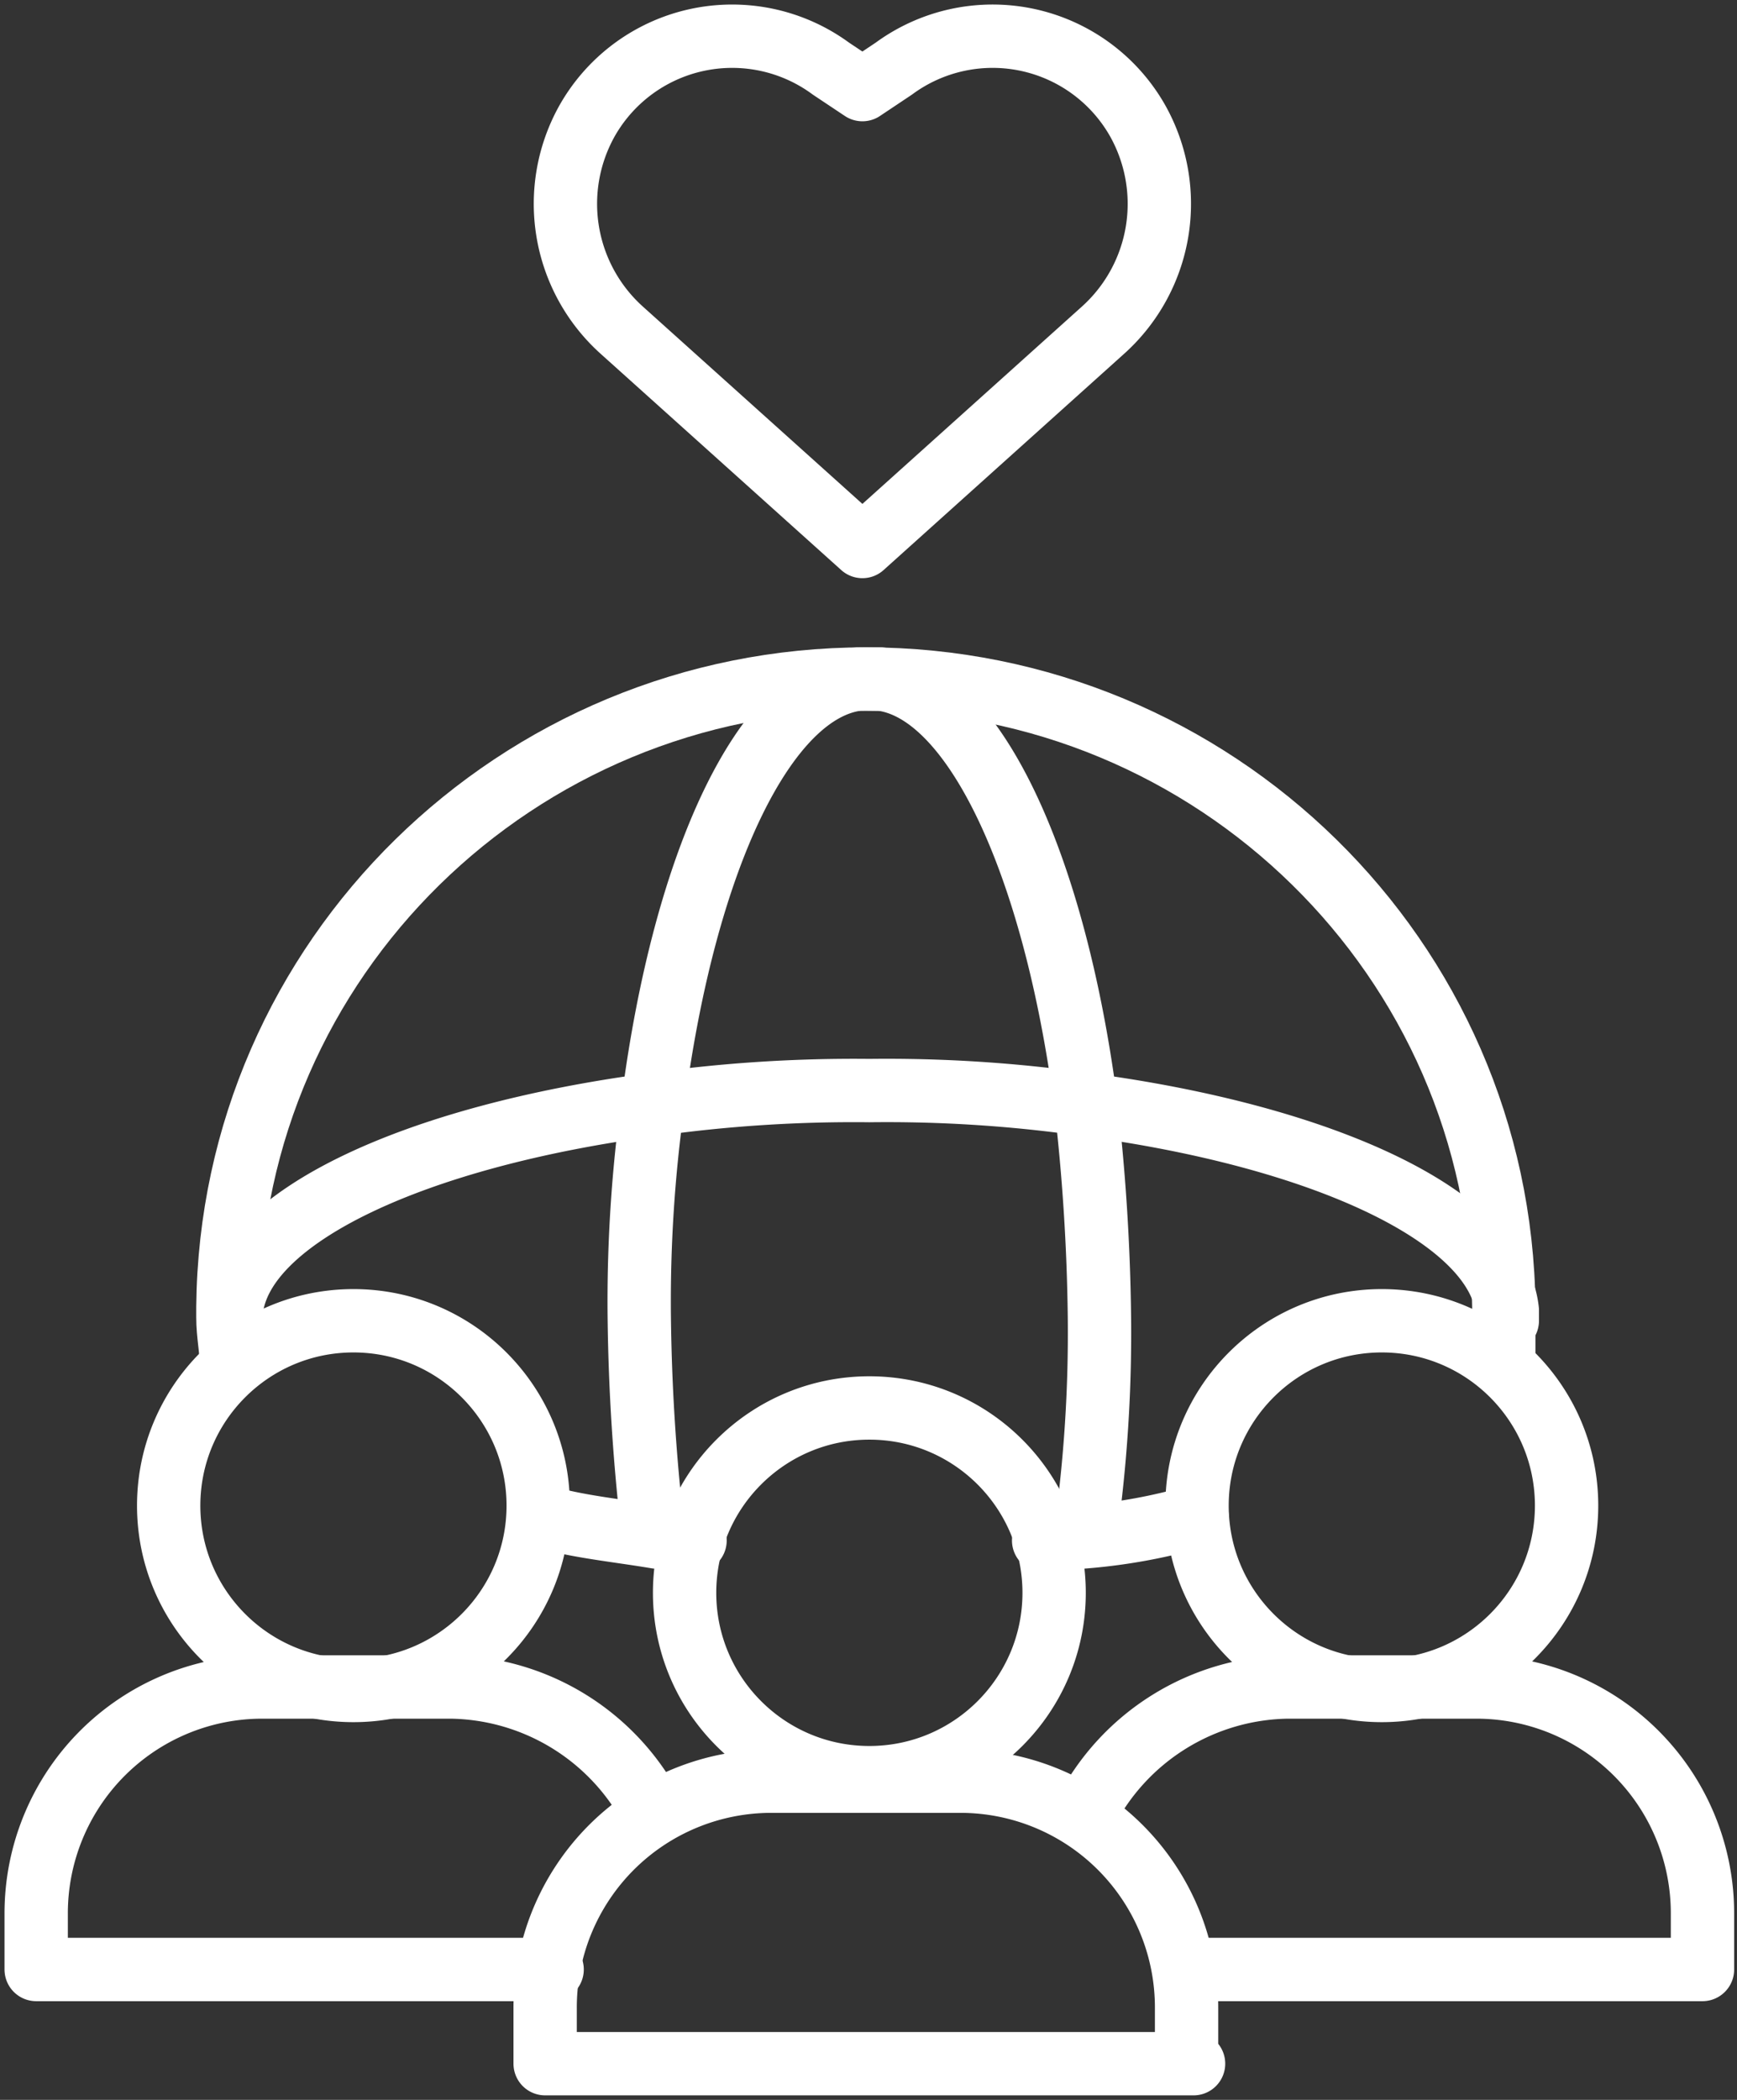
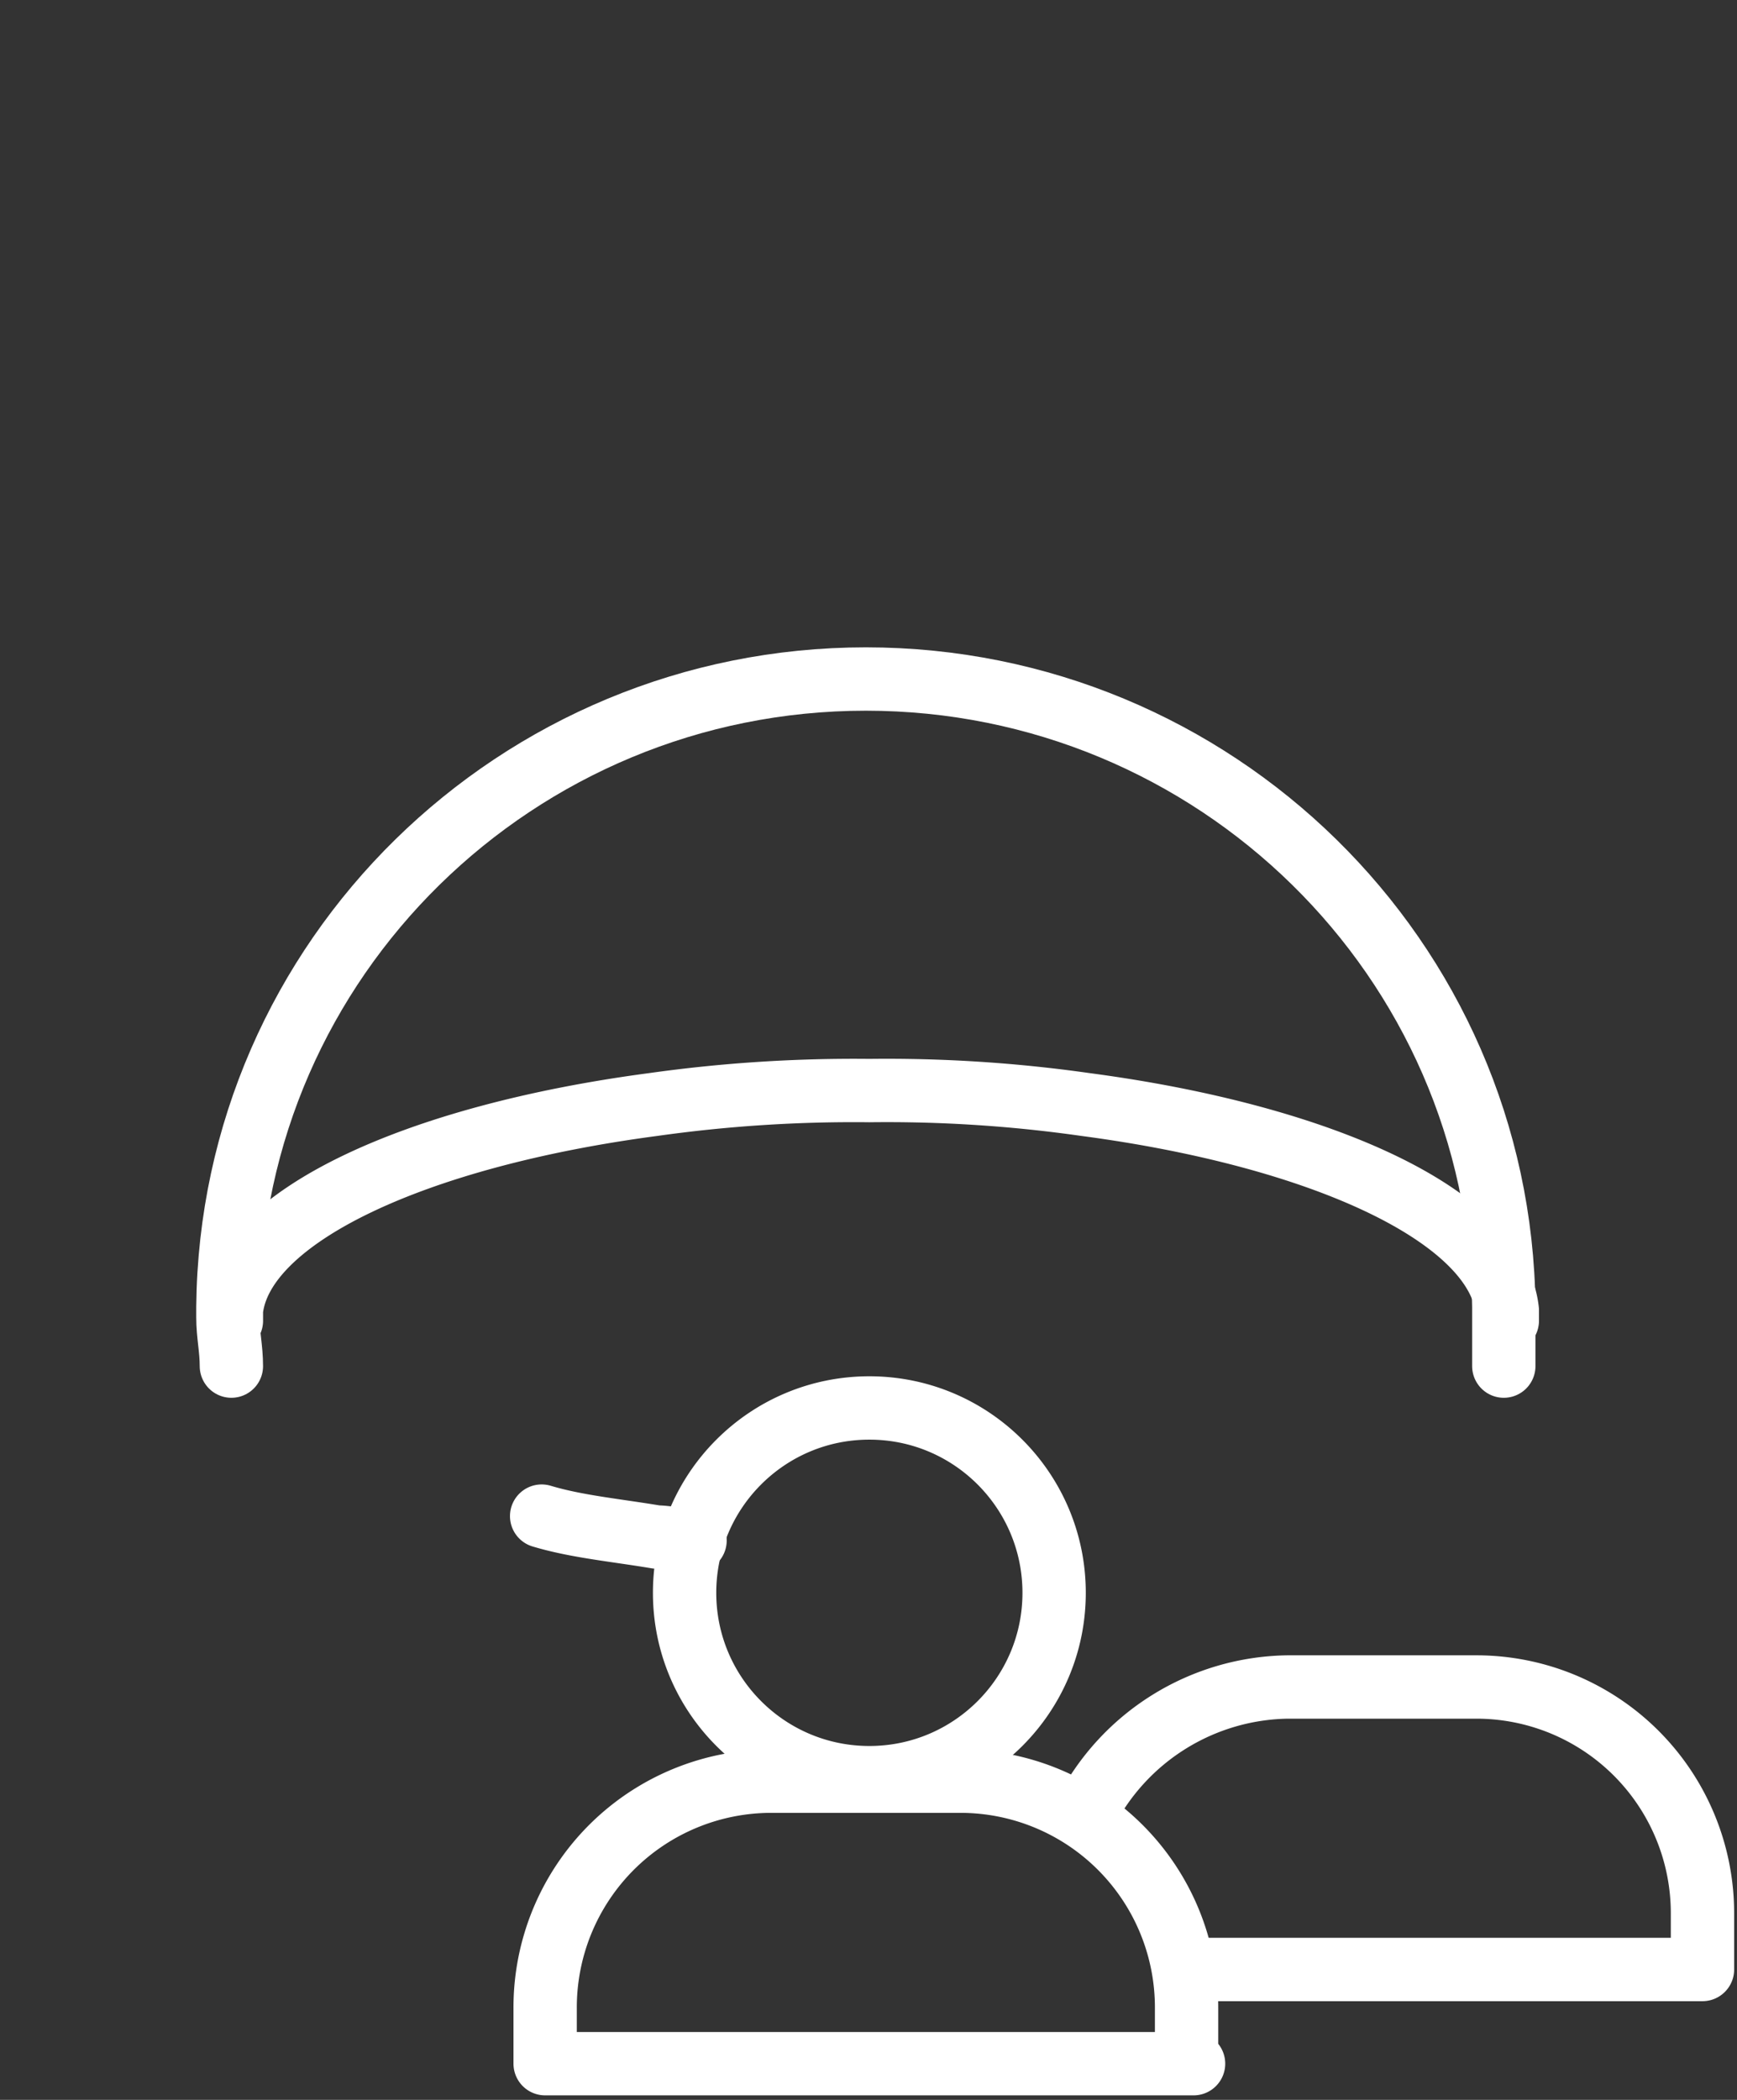
<svg xmlns="http://www.w3.org/2000/svg" width="192" height="232" viewBox="0 0 192 232" fill="none">
  <rect x="0" y="0" width="192" height="232" fill="#333333" stroke="none" />
  <path d="M25.576 150.931c0-1.927-.385-3.468-.385-5.395v-1.156c.385-38.533 31.983-69.36 70.516-69.36s70.131 30.827 70.516 69.36v6.551" stroke="#fff" stroke-width="7" stroke-miterlimit="10" stroke-linecap="round" stroke-linejoin="round" />
-   <path d="M72.203 169.426a226.433 226.433 0 0 1-1.541-23.89 158.92 158.92 0 0 1 1.54-23.891c3.469-26.588 12.332-45.47 22.736-46.626h2.312c10.4 1.156 19.267 20.423 22.735 46.626a226.293 226.293 0 0 1 1.541 23.891 158.845 158.845 0 0 1-1.541 23.891m-4.626.773c1.541 0 3.083-.385 4.239-.385a62.197 62.197 0 0 0 12.716-2.315" stroke="#fff" stroke-width="7" stroke-miterlimit="10" stroke-linecap="round" stroke-linejoin="round" />
  <path d="M166.61 145.921v-1.156c-1.156-10.4-20.423-19.267-46.625-22.735a155.606 155.606 0 0 0-23.89-1.541 158.841 158.841 0 0 0-23.892 1.541c-26.202 3.468-45.469 12.331-46.625 22.735v1.156m51.248 24.28c-1.54 0-3.083-.385-4.239-.385-4.624-.771-8.863-1.156-12.716-2.312m72.059 60.497H60.258v-6.165a24.996 24.996 0 0 1 15.455-23.153 25.013 25.013 0 0 1 9.592-1.894h20.808a24.995 24.995 0 0 1 17.723 7.323 24.996 24.996 0 0 1 7.322 17.724v6.165h.772z" stroke="#fff" stroke-width="7" stroke-miterlimit="10" stroke-linecap="round" stroke-linejoin="round" />
  <path d="M96.095 196.401c11.279 0 20.423-9.144 20.423-20.423 0-11.28-9.144-20.423-20.423-20.423-11.28 0-20.423 9.143-20.423 20.423 0 11.279 9.144 20.423 20.423 20.423zm23.889 3.854a25.553 25.553 0 0 1 22.349-13.872h20.808a24.995 24.995 0 0 1 23.15 15.455 24.993 24.993 0 0 1 1.893 9.592v6.165h-56.64" stroke="#fff" stroke-width="7" stroke-miterlimit="10" stroke-linecap="round" stroke-linejoin="round" />
-   <path d="M152.739 186.768c11.28 0 20.423-9.144 20.423-20.423 0-11.279-9.143-20.423-20.423-20.423-11.279 0-20.423 9.144-20.423 20.423 0 11.279 9.144 20.423 20.423 20.423zM72.2 200.255a25.545 25.545 0 0 0-22.345-13.872H29.047a24.995 24.995 0 0 0-23.153 15.454A25.004 25.004 0 0 0 4 211.43v6.165h57.029" stroke="#fff" stroke-width="7" stroke-miterlimit="10" stroke-linecap="round" stroke-linejoin="round" />
-   <path d="M39.068 186.768c11.279 0 20.422-9.144 20.422-20.423 0-11.279-9.143-20.423-20.422-20.423-11.28 0-20.423 9.144-20.423 20.423 0 11.279 9.143 20.423 20.423 20.423zM95.327 60.379l26.585-23.891a18.763 18.763 0 0 0 3.853-23.12 18.427 18.427 0 0 0-19.921-8.956 18.425 18.425 0 0 0-7.052 3.176L95.327 9.9l-3.471-2.312a18.43 18.43 0 0 0-26.973 5.78 18.764 18.764 0 0 0 3.853 23.12l26.59 23.89z" stroke="#fff" stroke-width="7" stroke-miterlimit="10" stroke-linecap="round" stroke-linejoin="round" />
</svg>